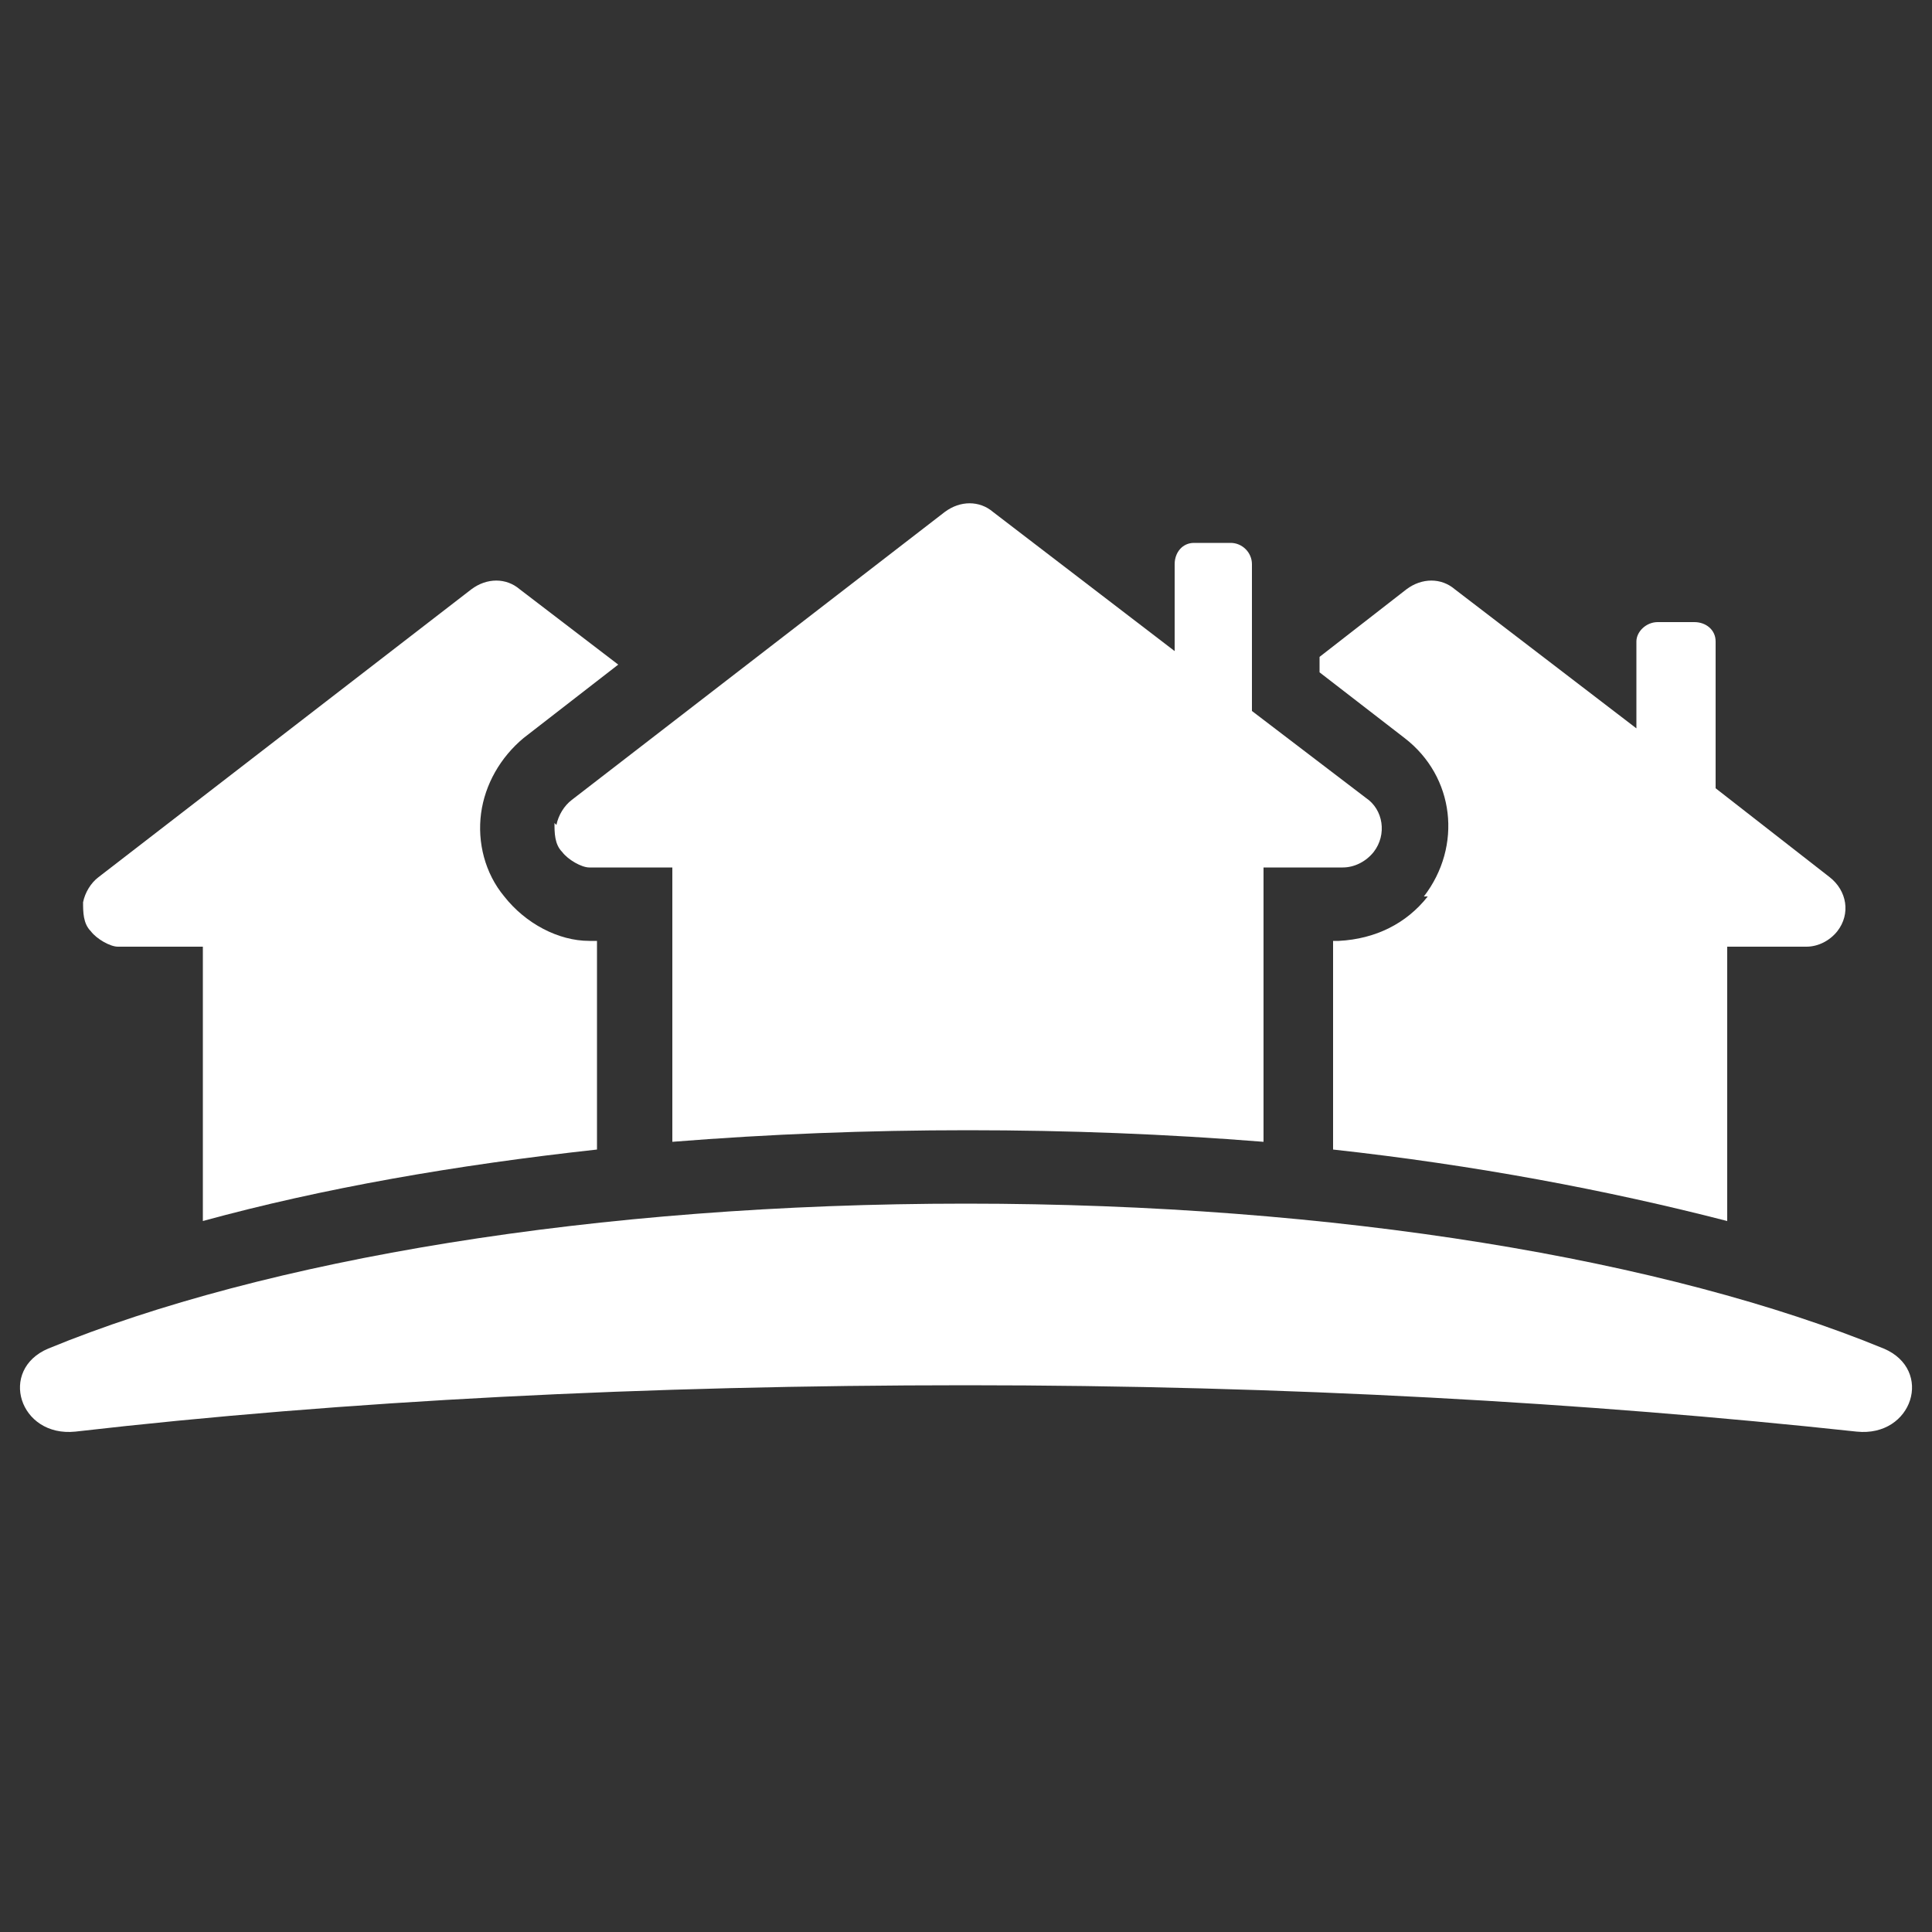
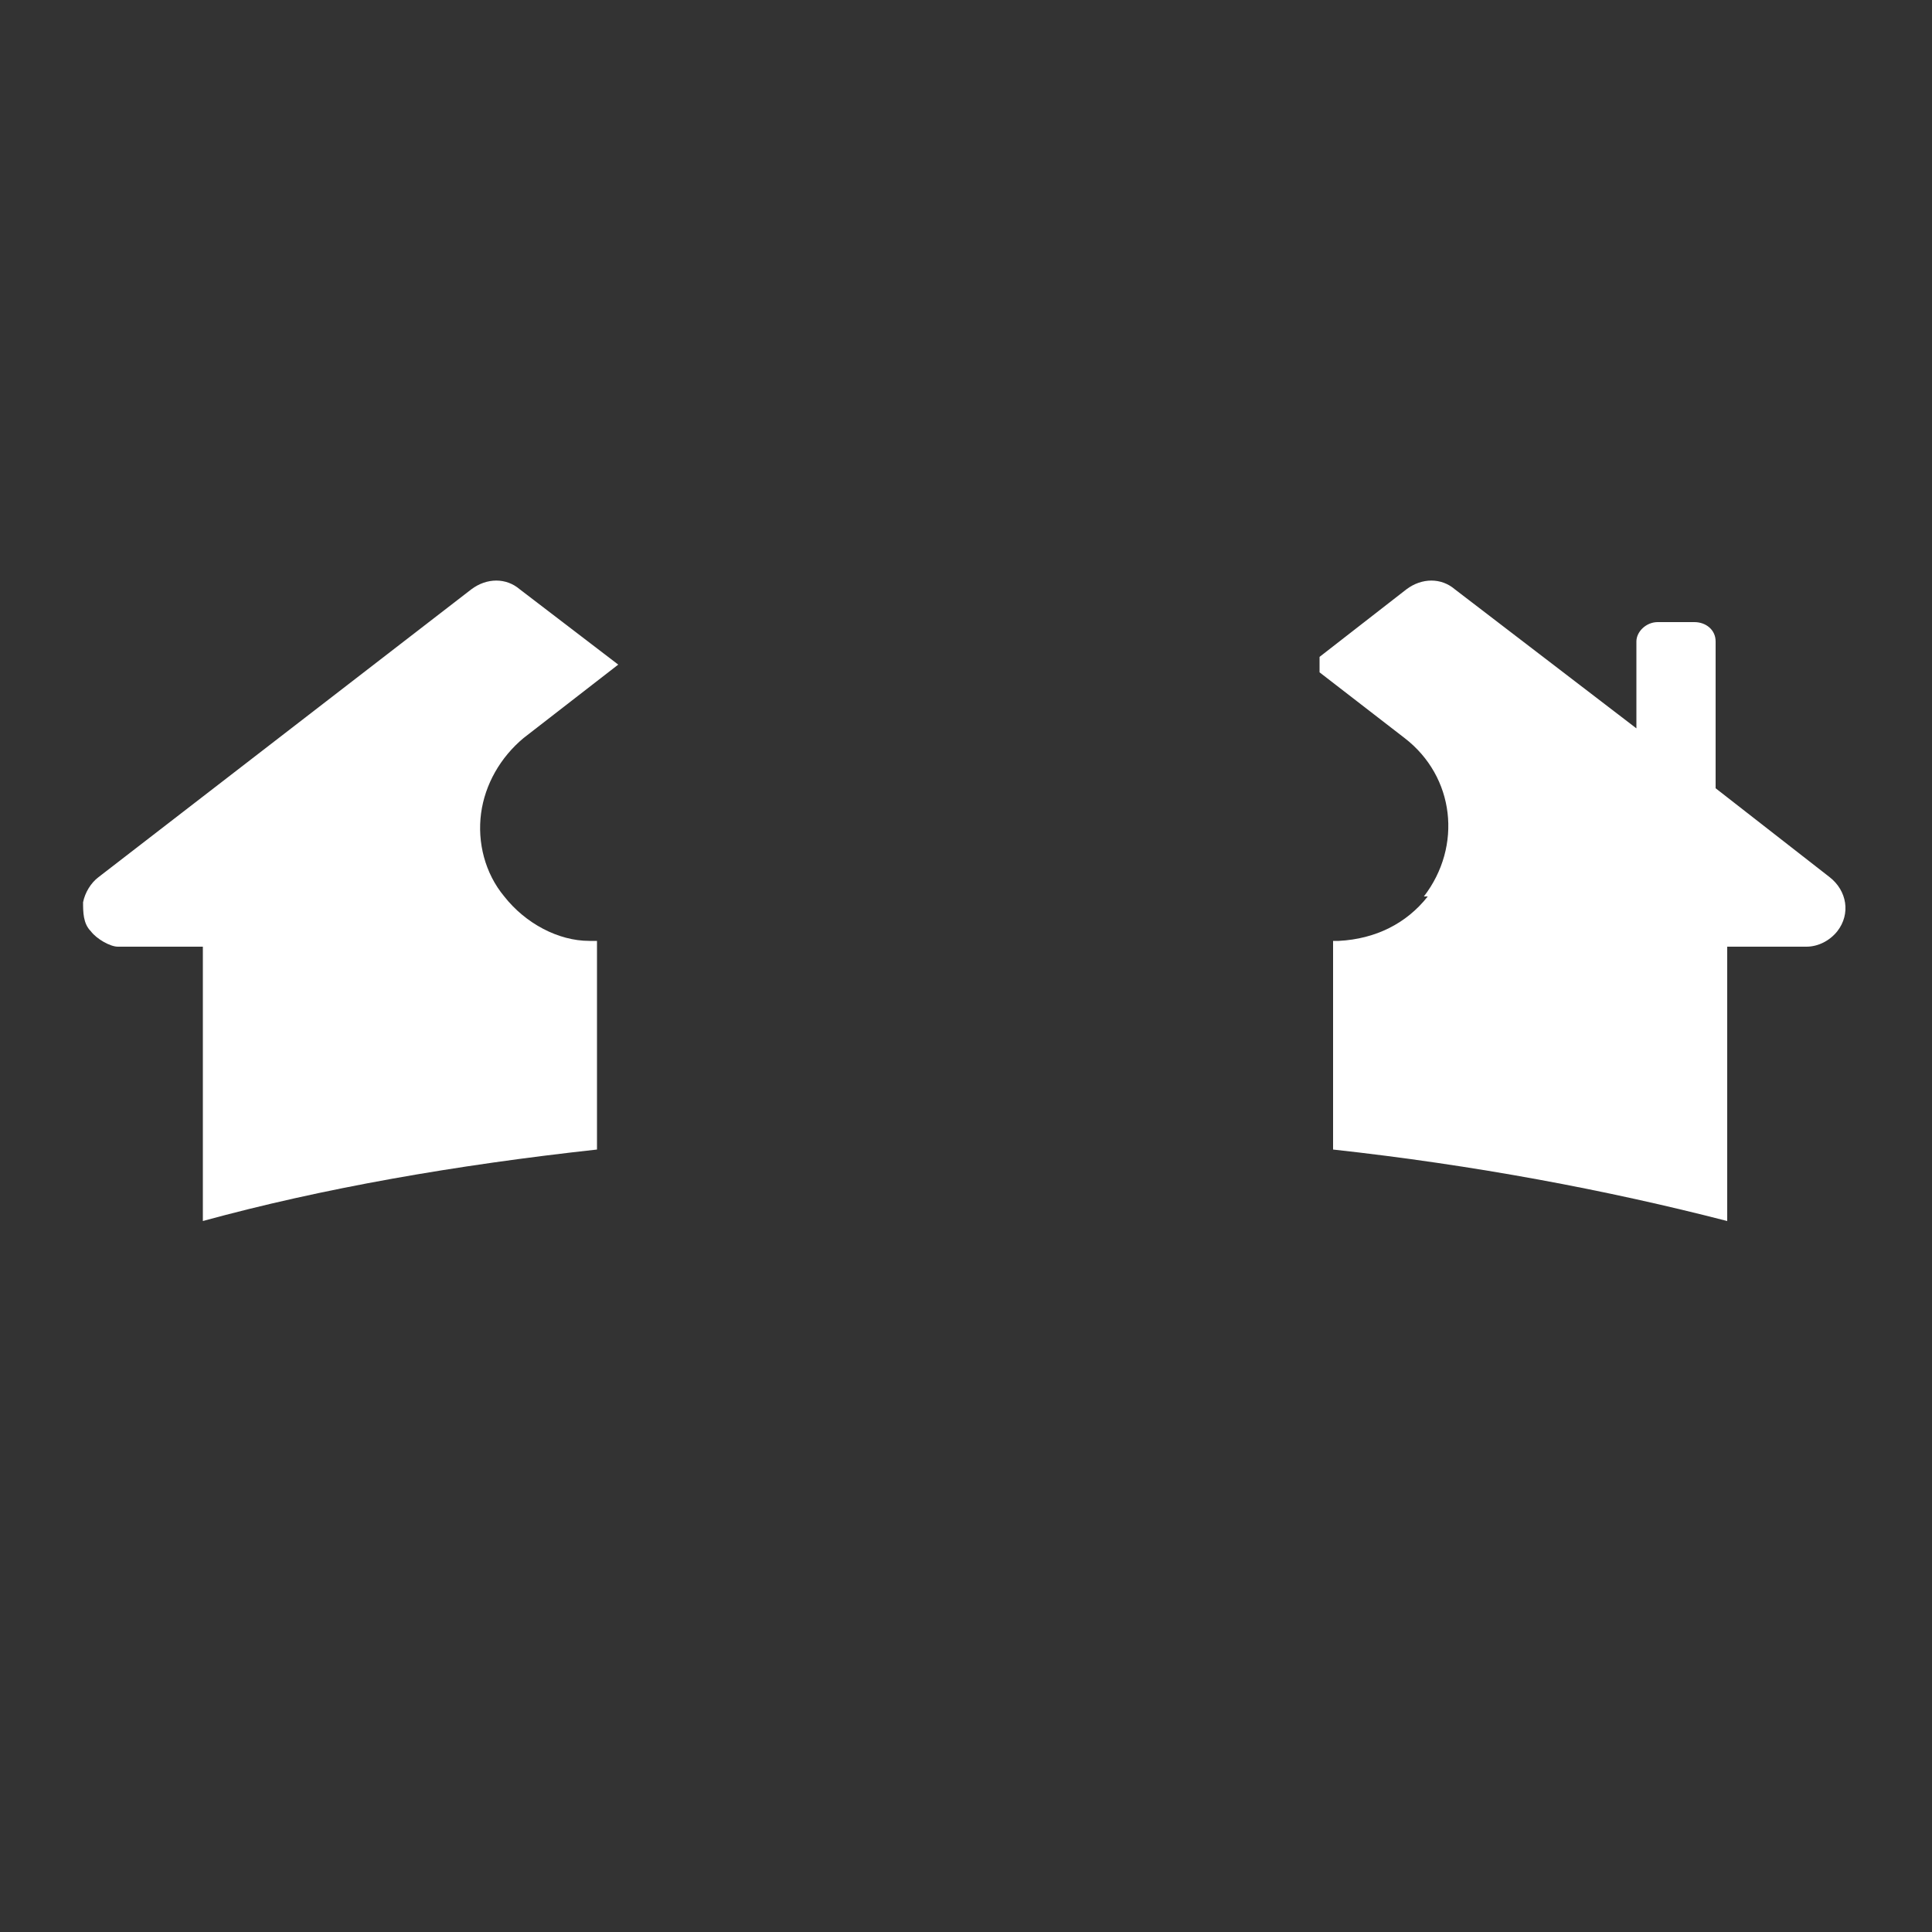
<svg xmlns="http://www.w3.org/2000/svg" id="Layer_1" data-name="Layer 1" version="1.1" viewBox="0 0 100 100">
  <rect x="0" y="0" width="100" height="100" fill="#333333" stroke="none" />
  <defs>
    <style>
      .cls-1 {
        fill: #fff;
        stroke-width: 0px;
      }
    </style>
  </defs>
  <path class="cls-1" d="M6.2,49h4.3v14.2c6.2-1.7,13.1-2.9,20.4-3.7v-10.8h-.4c-1.6,0-3.3-.9-4.4-2.3-1-1.2-1.4-2.8-1.2-4.3.2-1.5,1-2.9,2.2-3.9l4.9-3.8-5.1-3.9c-.7-.6-1.7-.6-2.5,0l-19.3,14.9c-.4.3-.7.8-.8,1.3,0,.5,0,1.1.4,1.5.3.4,1,.8,1.4.8Z" />
  <path class="cls-1" d="M73.9,46.4c-1.1,1.4-2.7,2.2-4.6,2.3h-.3v10.8c7.3.8,14.2,2.1,20.4,3.7v-14.2h4.1c.6,0,1.2-.3,1.6-.8.7-.9.5-2.1-.4-2.8l-5.9-4.6v-7.6c0-.6-.5-1-1.1-1h-1.9c-.6,0-1.1.5-1.1,1v4.5l-9.4-7.2c-.7-.6-1.7-.6-2.5,0l-4.5,3.5v.8l4.4,3.4c2.6,2,3,5.6,1,8.2Z" />
-   <path class="cls-1" d="M28.7,42.6c0,.5,0,1.1.4,1.5.3.4,1,.8,1.4.8h4.3v14.2c5-.4,10.1-.6,15.3-.6s10.3.2,15.3.6v-14.2h4.1c.6,0,1.2-.3,1.6-.8.7-.9.5-2.2-.4-2.8l-5.9-4.5v-7.6c0-.6-.5-1.1-1.1-1.1h-1.9c-.6,0-1,.5-1,1.1v4.5l-9.4-7.2c-.7-.6-1.7-.6-2.5,0l-19.3,14.9c-.4.3-.7.8-.8,1.3Z" />
-   <path class="cls-1" d="M97.5,69.8c-11.2-4.6-28.3-7.5-47.5-7.5s-36.3,2.9-47.5,7.5c-2.6,1.1-1.5,4.6,1.4,4.3,13.9-1.6,29.6-2.4,46.1-2.4s32.2.9,46.1,2.4c2.9.3,4-3.2,1.4-4.3Z" />
</svg>